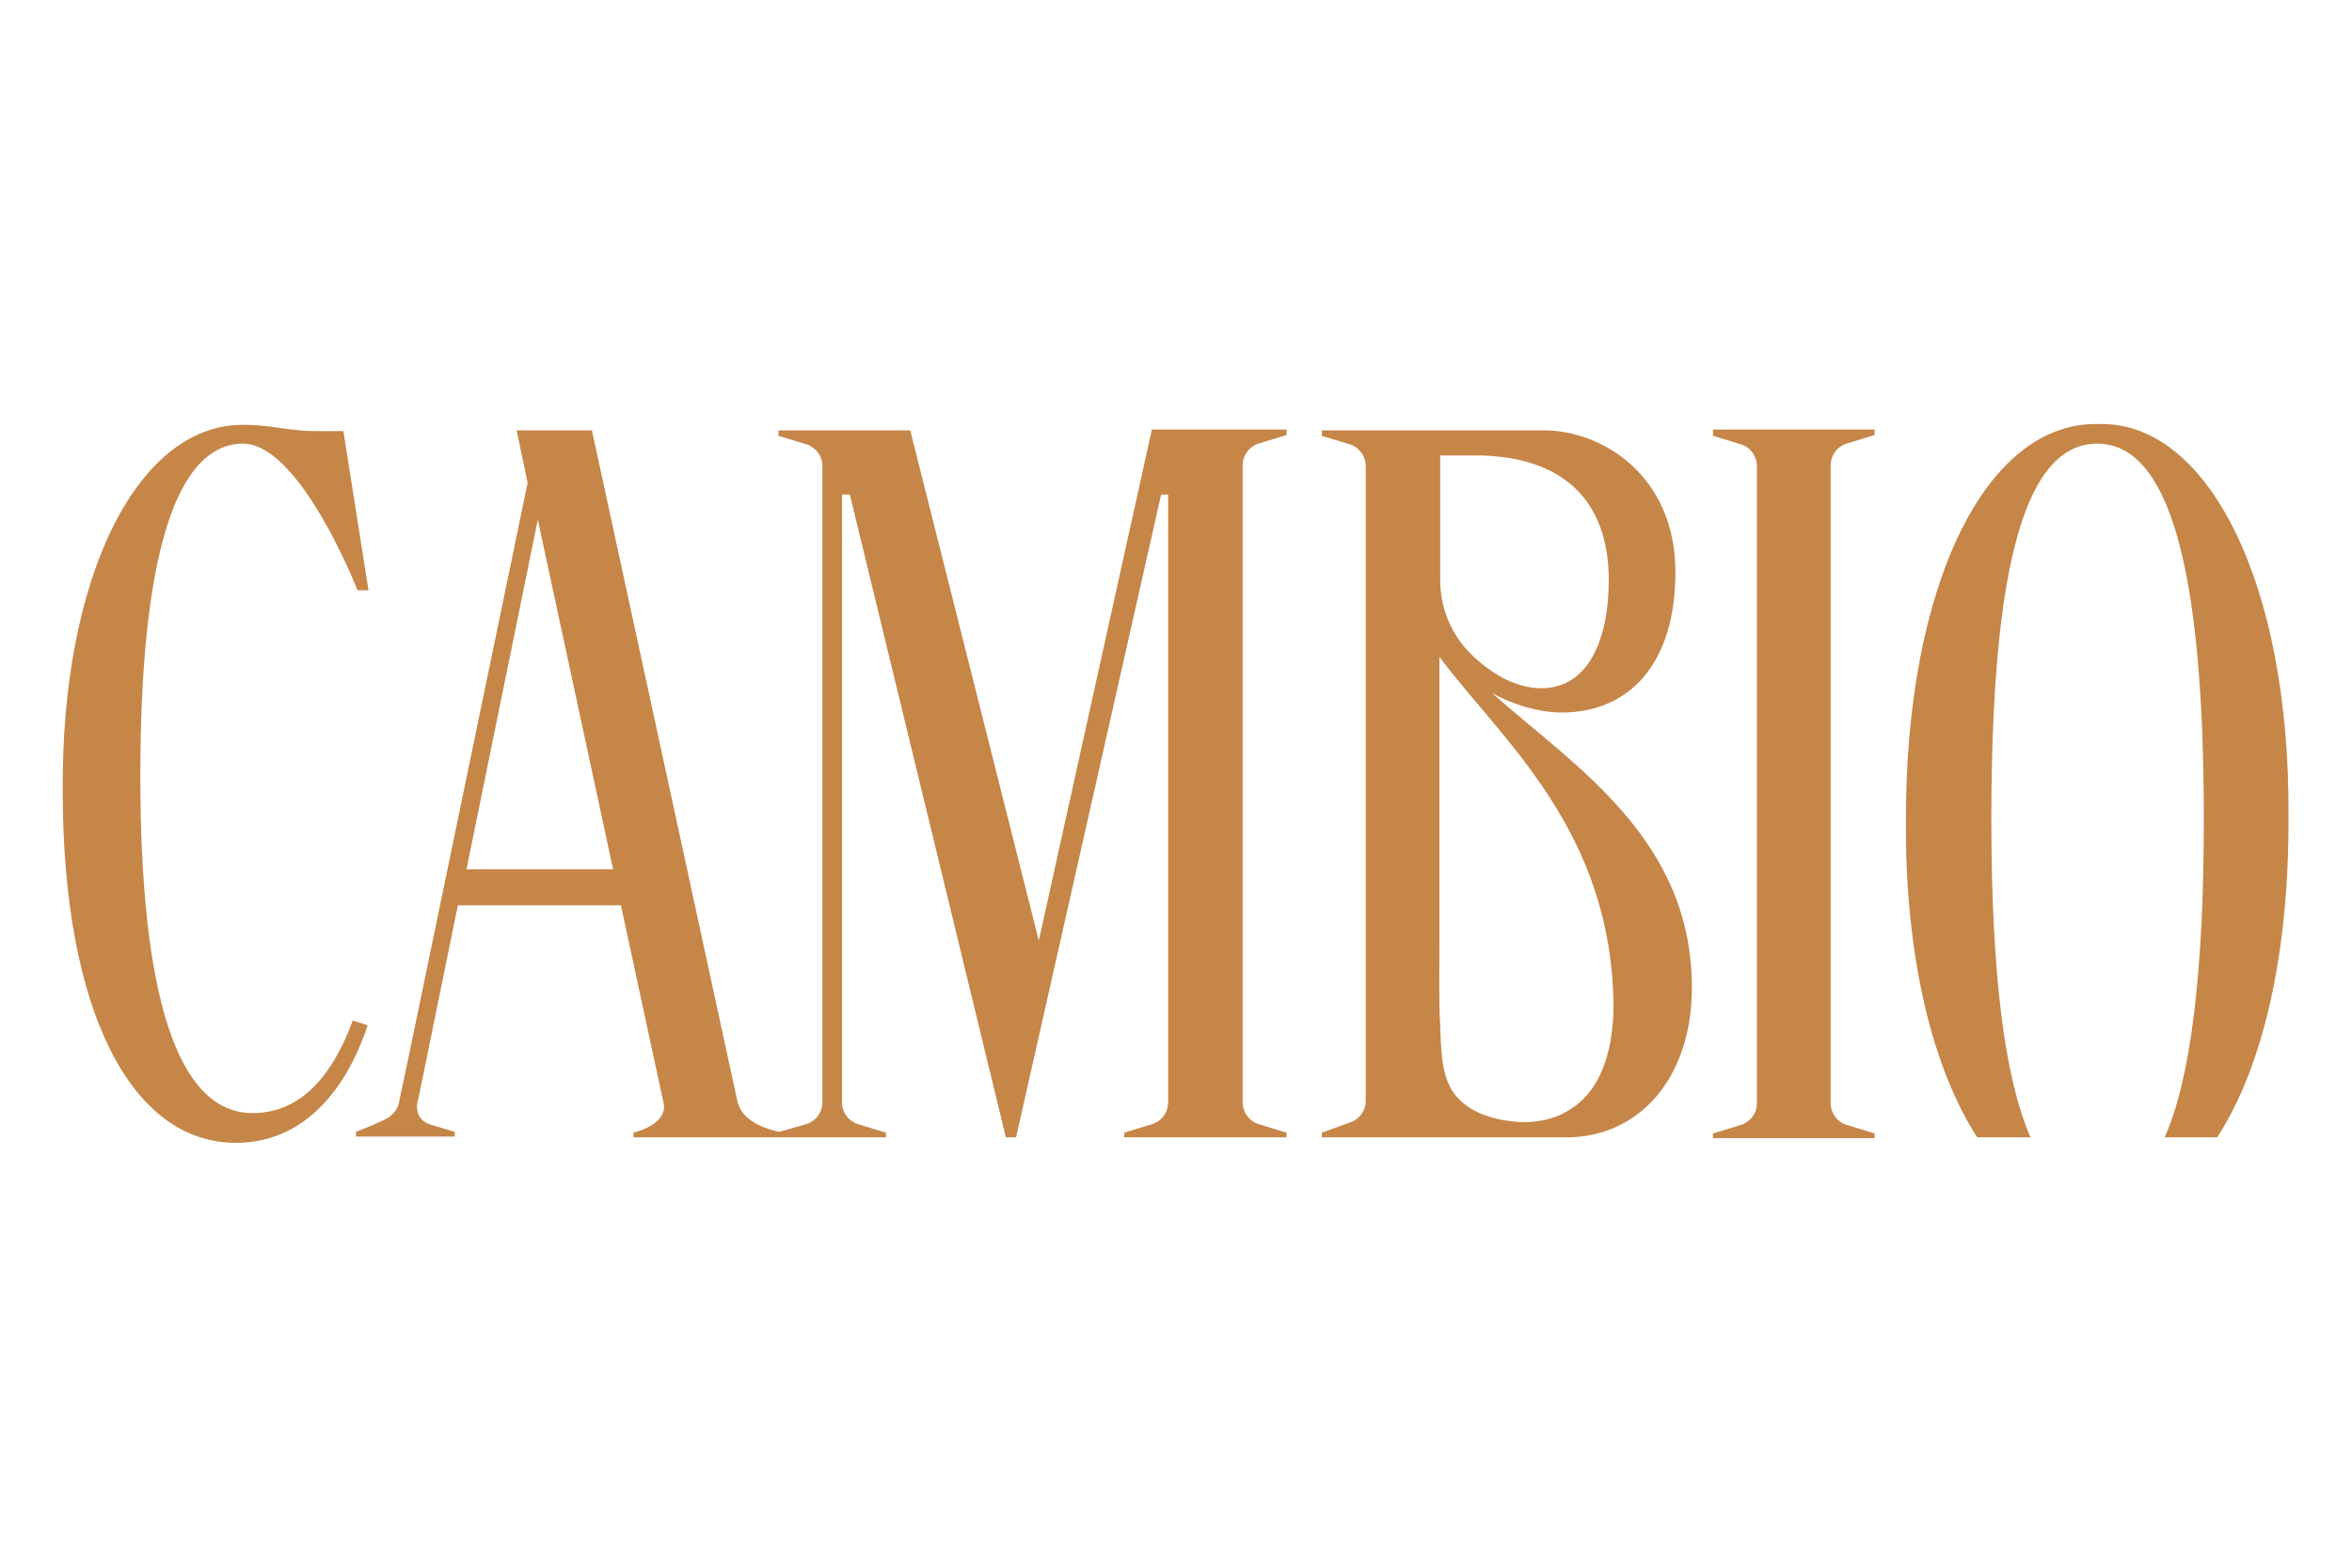
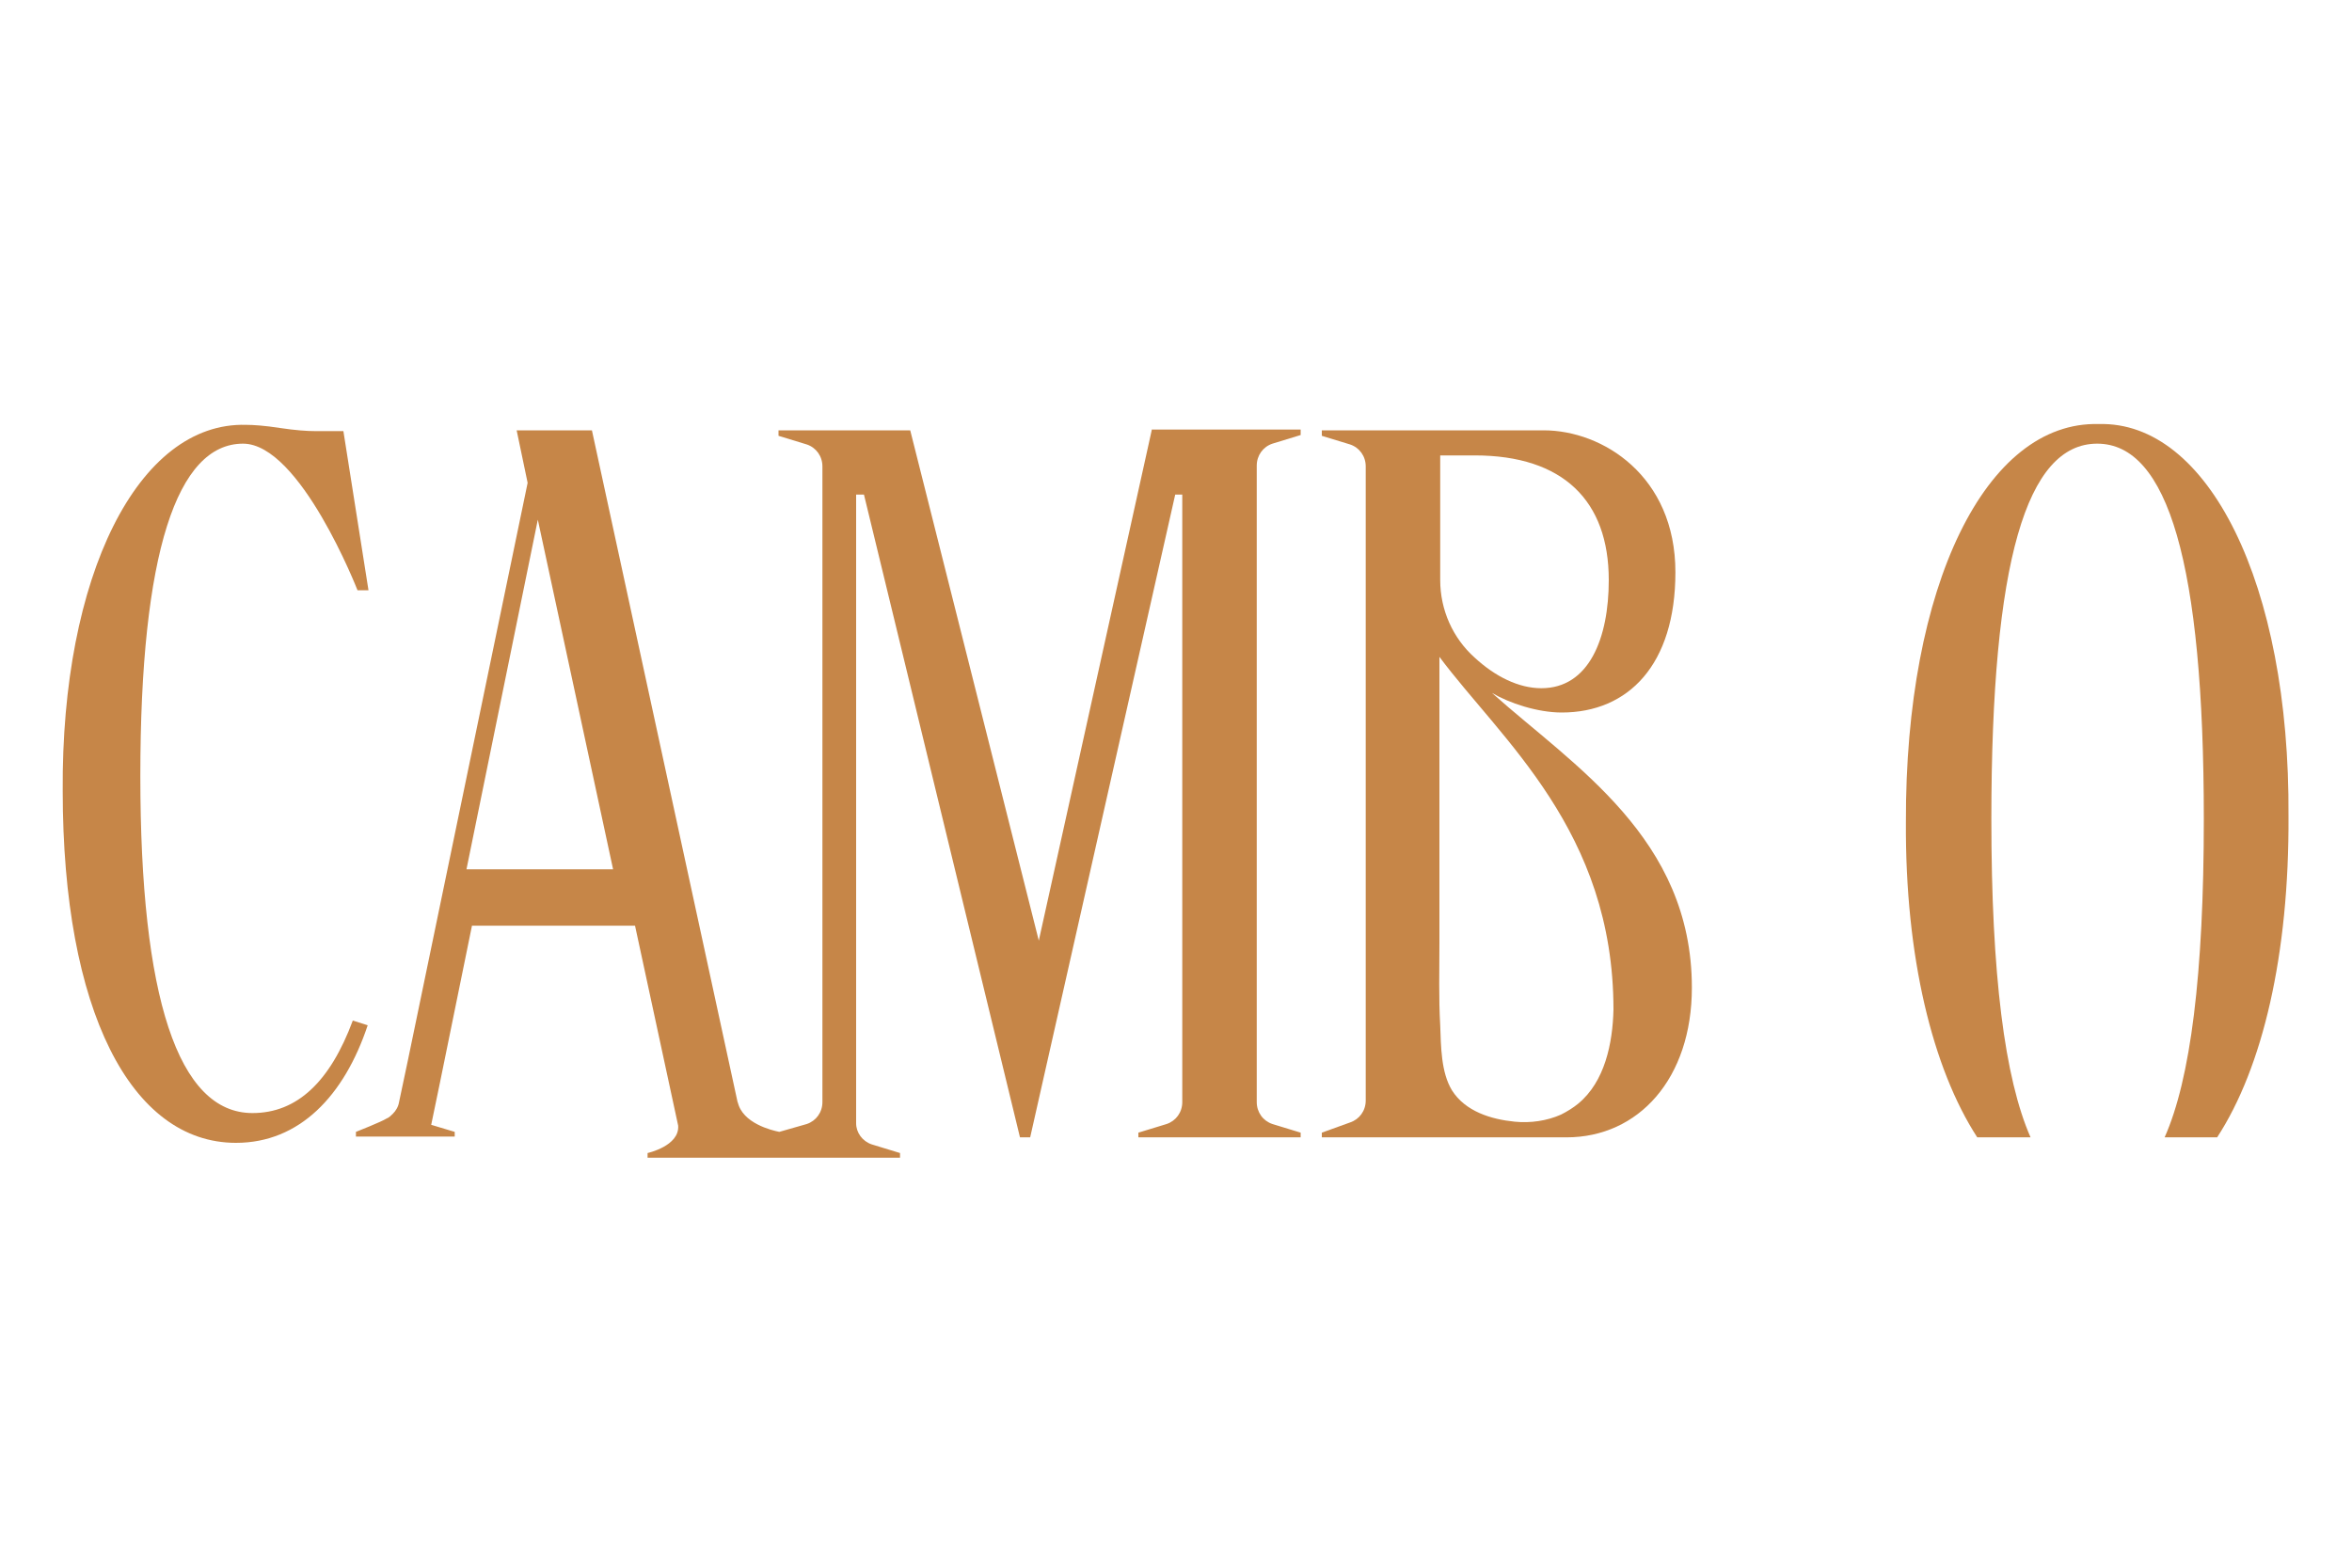
<svg xmlns="http://www.w3.org/2000/svg" preserveAspectRatio="xMidYMid slice" version="1.1" id="a" x="0px" y="0px" width="300px" height="200px" viewBox="0 0 300 200" style="enable-background:new 0 0 300 200;" xml:space="preserve">
  <style type="text/css">
	.st0{fill:none;}
	.st1{fill:#C68648;}
</style>
-   <rect class="st0" width="300" height="200" />
  <g>
    <path class="st1" d="M45,130.2c-2.9,7.8-7.1,11.8-12.8,11.8c-9.5,0-14.3-14.8-14.3-43c0-28.5,4.7-42.4,13.1-42.4   c7.3,0,14.6,18.7,14.6,18.7H47l-3.2-20.3h-3.6c-1,0-2.5-0.1-4.5-0.4c-1.9-0.3-3.4-0.4-4.3-0.4C17.6,53.8,7.8,73.5,8,100.9   c0,28,8.7,44.9,22.1,44.9c8.1,0,13.8-6,16.8-15L45,130.2z" />
-     <path class="st1" d="M218.5,55.6l3.6,1.1c1.2,0.4,2,1.5,2,2.8v81.2c0,1.3-0.8,2.4-2,2.8l-3.6,1.1v0.6h20.6v-0.6l-3.6-1.1   c-1.2-0.4-2-1.5-2-2.8V59.4c0-1.3,0.8-2.4,2-2.8l3.6-1.1v-0.7h-20.6V55.6z" />
-     <path class="st1" d="M146.9,54.9L132.5,120l-16.4-65.1H105h-5.7v0.7l3.6,1.1c1.2,0.4,2,1.5,2,2.8v3.4v72.5v5.2c0,1.3-0.8,2.4-2,2.8   l-3.5,1c-1-0.2-4.7-1.1-5.3-3.8v0.1L75.5,54.9h-9.6l1.4,6.7l-15.3,73.8l-1.1,5.2v0c-0.1,0.6-0.4,1.1-0.8,1.5   c-0.2,0.2-0.5,0.5-0.8,0.6c-0.6,0.4-3.9,1.7-3.9,1.7v0.6h4.6h0.7h1.7h0.1H58v-0.6l-3-0.9c-1.4-0.4-1.9-1.5-1.8-2.6l1.1-5.3   l4.1-20.1h20.8l5.5,25.5c0.2,2.6-3.9,3.5-3.9,3.5v0.6h4.8h0.1h8.4h1h4.2h0.4h5.3h2.3h0h5.7v-0.6l-3.6-1.1c-1.2-0.4-2-1.5-2-2.7   v-5.3V116V63.1h1l19.9,82h1.3l18.5-82h0.9V115v24v1.6c0,1.3-0.8,2.4-2,2.8l-3.6,1.1v0.6h5.7h9.3h5.7v-0.6l-3.6-1.1   c-1.2-0.4-2-1.5-2-2.8V139V61v-1.6c0-1.3,0.8-2.4,2-2.8l3.6-1.1v-0.7h-5.7H146.9z M59.5,110.9l9.1-44.6l9.6,44.6H59.5z" />
+     <path class="st1" d="M146.9,54.9L132.5,120l-16.4-65.1H105h-5.7v0.7l3.6,1.1c1.2,0.4,2,1.5,2,2.8v3.4v72.5v5.2c0,1.3-0.8,2.4-2,2.8   l-3.5,1c-1-0.2-4.7-1.1-5.3-3.8v0.1L75.5,54.9h-9.6l1.4,6.7l-15.3,73.8l-1.1,5.2v0c-0.1,0.6-0.4,1.1-0.8,1.5   c-0.2,0.2-0.5,0.5-0.8,0.6c-0.6,0.4-3.9,1.7-3.9,1.7v0.6h4.6h0.7h1.7h0.1H58v-0.6l-3-0.9l1.1-5.3   l4.1-20.1h20.8l5.5,25.5c0.2,2.6-3.9,3.5-3.9,3.5v0.6h4.8h0.1h8.4h1h4.2h0.4h5.3h2.3h0h5.7v-0.6l-3.6-1.1c-1.2-0.4-2-1.5-2-2.7   v-5.3V116V63.1h1l19.9,82h1.3l18.5-82h0.9V115v24v1.6c0,1.3-0.8,2.4-2,2.8l-3.6,1.1v0.6h5.7h9.3h5.7v-0.6l-3.6-1.1   c-1.2-0.4-2-1.5-2-2.8V139V61v-1.6c0-1.3,0.8-2.4,2-2.8l3.6-1.1v-0.7h-5.7H146.9z M59.5,110.9l9.1-44.6l9.6,44.6H59.5z" />
    <path class="st1" d="M190.3,88.4c2.2,1.3,5.8,2.5,8.9,2.5c8.5,0,14.5-6.1,14.5-17.9c0-12.3-9.3-18.1-16.8-18.1h-13.3h-3.3h-6h-5.7   v0.7l3.6,1.1c1.2,0.4,2,1.5,2,2.8v80.9c0,1.3-0.8,2.4-2,2.8l-3.6,1.3v0.6h5.7h6h3.3h16.2c9.2,0,16-7.5,16-19.1   C215.8,106.9,200.7,97.7,190.3,88.4z M183.6,58.1h4.5c11.3,0,17.1,5.8,17.1,15.9c0,7.4-2.5,13.8-8.6,13.8c-2.9,0-5.9-1.5-8.5-3.9   c-2.8-2.5-4.4-6.1-4.4-9.9V58.1z M201.3,140.8c-0.6,0.5-1.4,1-2.2,1.4c-1.8,0.8-3.9,1.1-5.9,0.9c-3-0.3-6.3-1.3-8-4   c-1.4-2.3-1.4-5.6-1.5-8.3c-0.2-3.5-0.1-7-0.1-10.4c0,0,0-36.6,0-36.6c7.9,10.6,22.2,22.2,22.2,45   C205.7,133.1,204.7,138,201.3,140.8z" />
    <path class="st1" d="M267.7,54.1c-14.4-0.4-24.7,20.6-24.6,50.8c-0.1,17.2,3.4,31.4,9.1,40.2h6.8c-3.3-7.5-5-20.8-5-40.6   c0-32.9,4.5-47.9,13.5-47.9c9,0,13.6,15.3,13.6,47.9c0,19.8-1.7,33.2-5,40.6h6.7c5.8-8.9,9.2-23.3,9.1-41   C292.1,74.4,281.6,53.7,267.7,54.1z" />
  </g>
</svg>